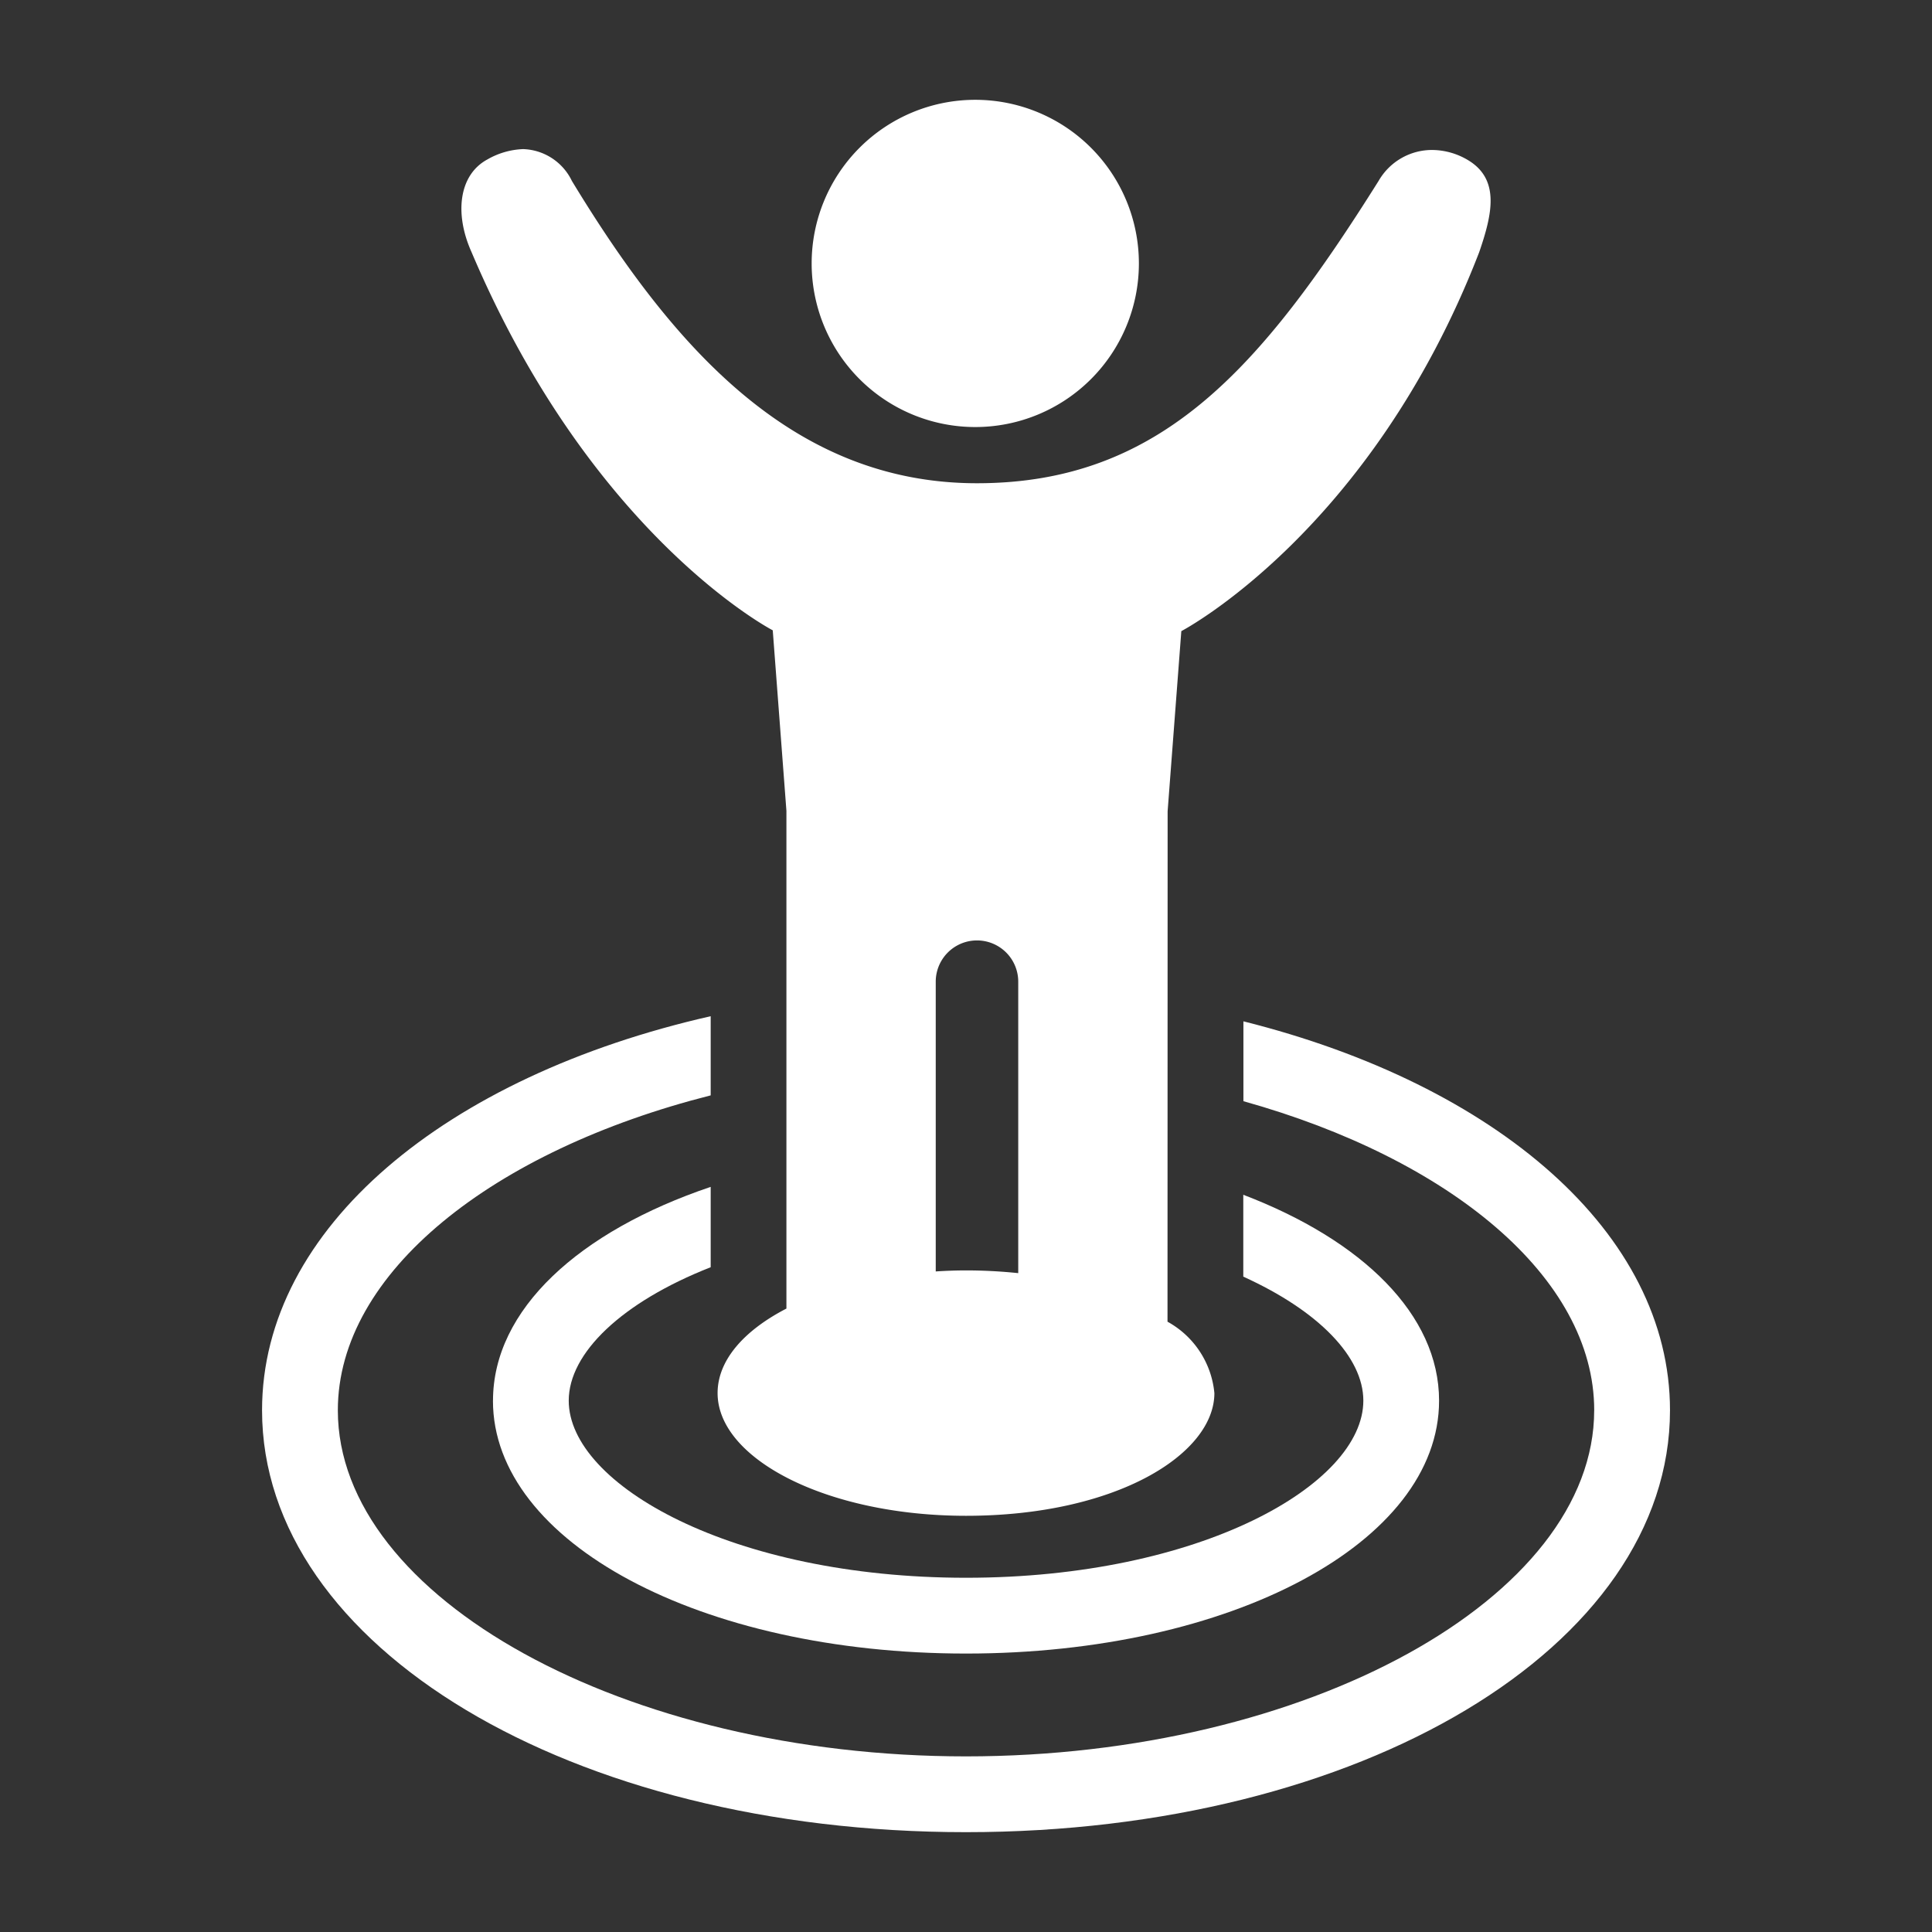
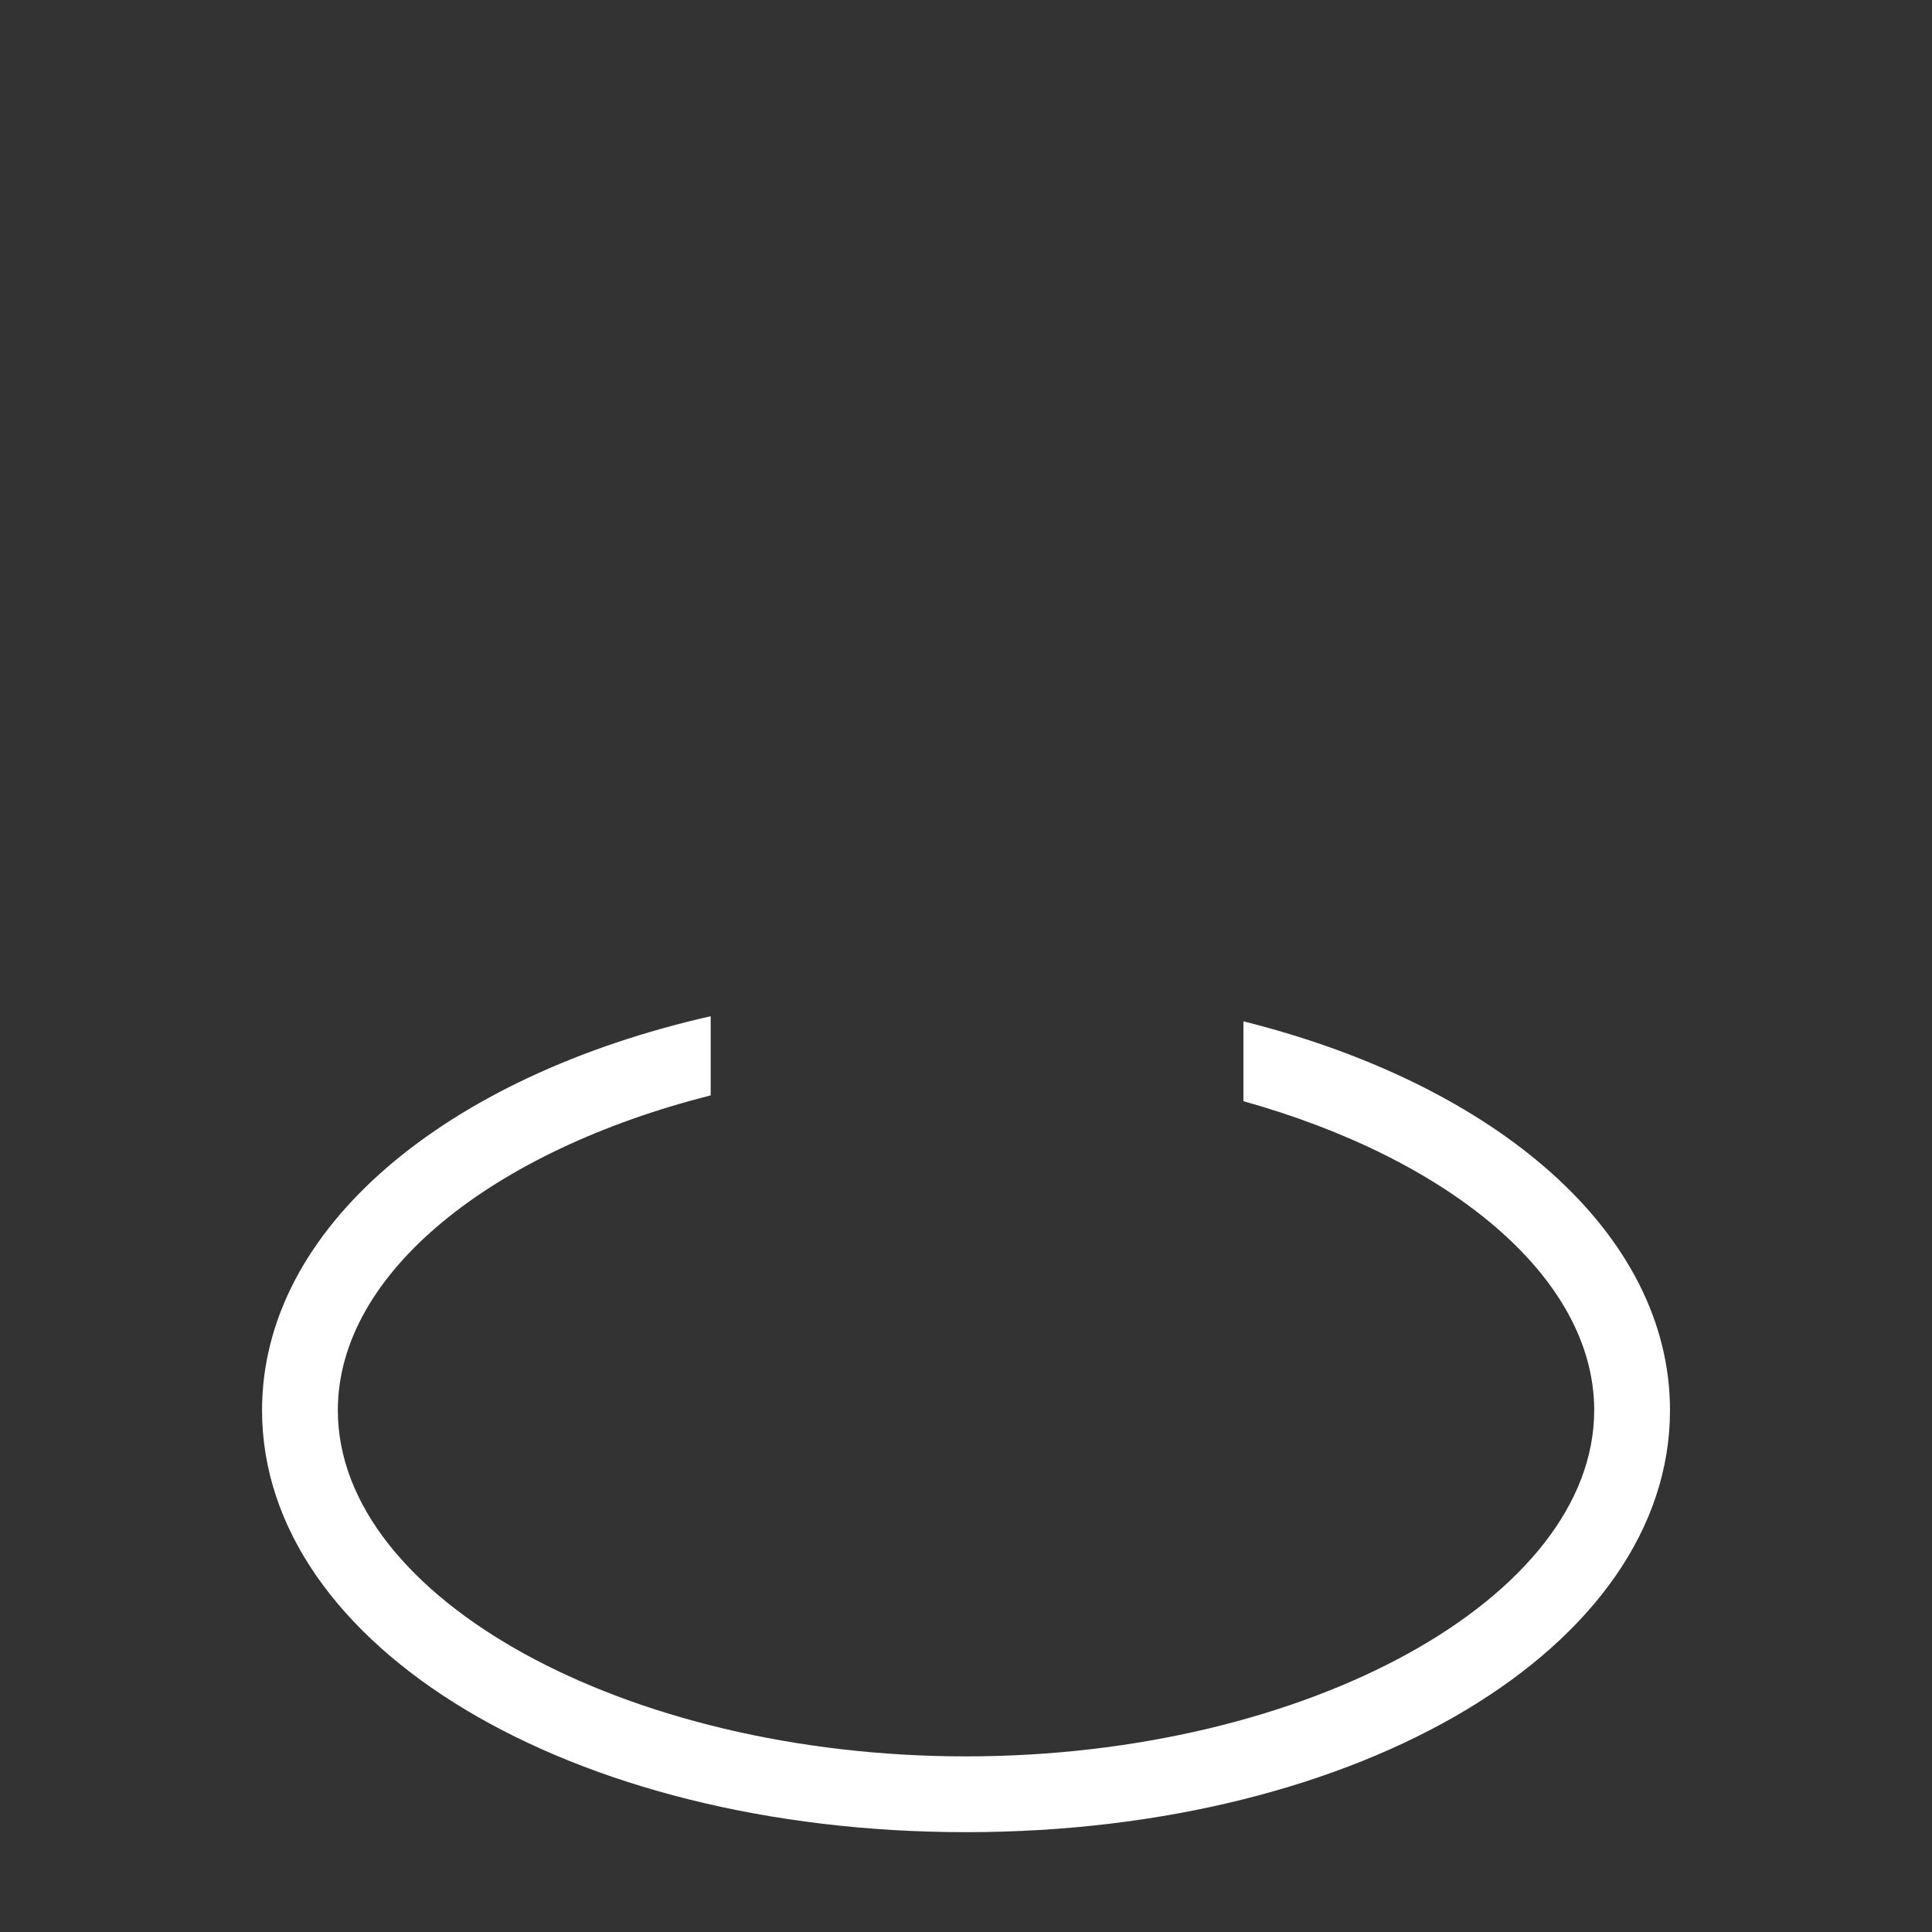
<svg xmlns="http://www.w3.org/2000/svg" width="80" height="80" viewBox="0 0 80 80">
  <rect x="0" y="0" width="80" height="80" fill="#333333" stroke="none" />
-   <path d="M0,0H80V80H0Z" fill="none" />
  <g transform="translate(3.36 4.134)">
    <path d="M55.161,54.57c0,7.77-11.913,14.331-26.013,14.331S3.138,62.341,3.138,54.57c0-5.706,6.435-10.76,15.439-13.04V38.252C7.607,40.74,0,47.023,0,54.57c0,9.8,12.8,17.469,29.148,17.469S58.3,64.366,58.3,54.57c0-7.336-7.187-13.484-17.664-16.106v3.307c8.525,2.382,14.526,7.286,14.526,12.8" transform="translate(7.491 -0.307)" fill="#fff" />
-     <path d="M9.638,54.229c0,5.87,8.608,10.471,19.588,10.471s19.589-4.6,19.589-10.471c0-3.558-3.171-6.641-8.107-8.526v3.39c3.127,1.42,4.971,3.329,4.971,5.135,0,3.47-6.756,7.334-16.452,7.334S12.776,57.7,12.776,54.228c0-1.973,2.2-4.079,5.878-5.525V45.376C13.2,47.217,9.64,50.455,9.64,54.229" transform="translate(7.414 -0.364)" fill="#fff" />
-     <path d="M29.719,13.549a6.775,6.775,0,1,0-6.777-6.776,6.775,6.775,0,0,0,6.777,6.776" transform="translate(7.307)" fill="#fff" />
-     <path d="M39.5,53.57a3.772,3.772,0,0,0-1.941-2.959l.005-21.137.567-7.458s7.854-4.1,12.334-15.691c.543-1.576.875-3.026-.482-3.824a2.924,2.924,0,0,0-1.471-.409A2.55,2.55,0,0,0,46.3,3.373c-4.867,7.747-9.016,12.519-16.63,12.519S17.1,10.3,12.895,3.373a2.321,2.321,0,0,0-2.017-1.317,3.2,3.2,0,0,0-1.486.431c-1.177.638-1.367,2.242-.653,3.831,5,11.794,12.474,15.664,12.474,15.664l.566,7.475V50.067c-1.763.912-2.85,2.143-2.85,3.5,0,2.739,4.557,5.081,10.286,5.081,6.225,0,10.285-2.556,10.285-5.081M27.962,48.531v-12a1.708,1.708,0,1,1,3.416,0V48.6a20.948,20.948,0,0,0-2.163-.113c-.425,0-.842.016-1.255.043" transform="translate(7.425 -0.016)" fill="#fff" />
  </g>
</svg>